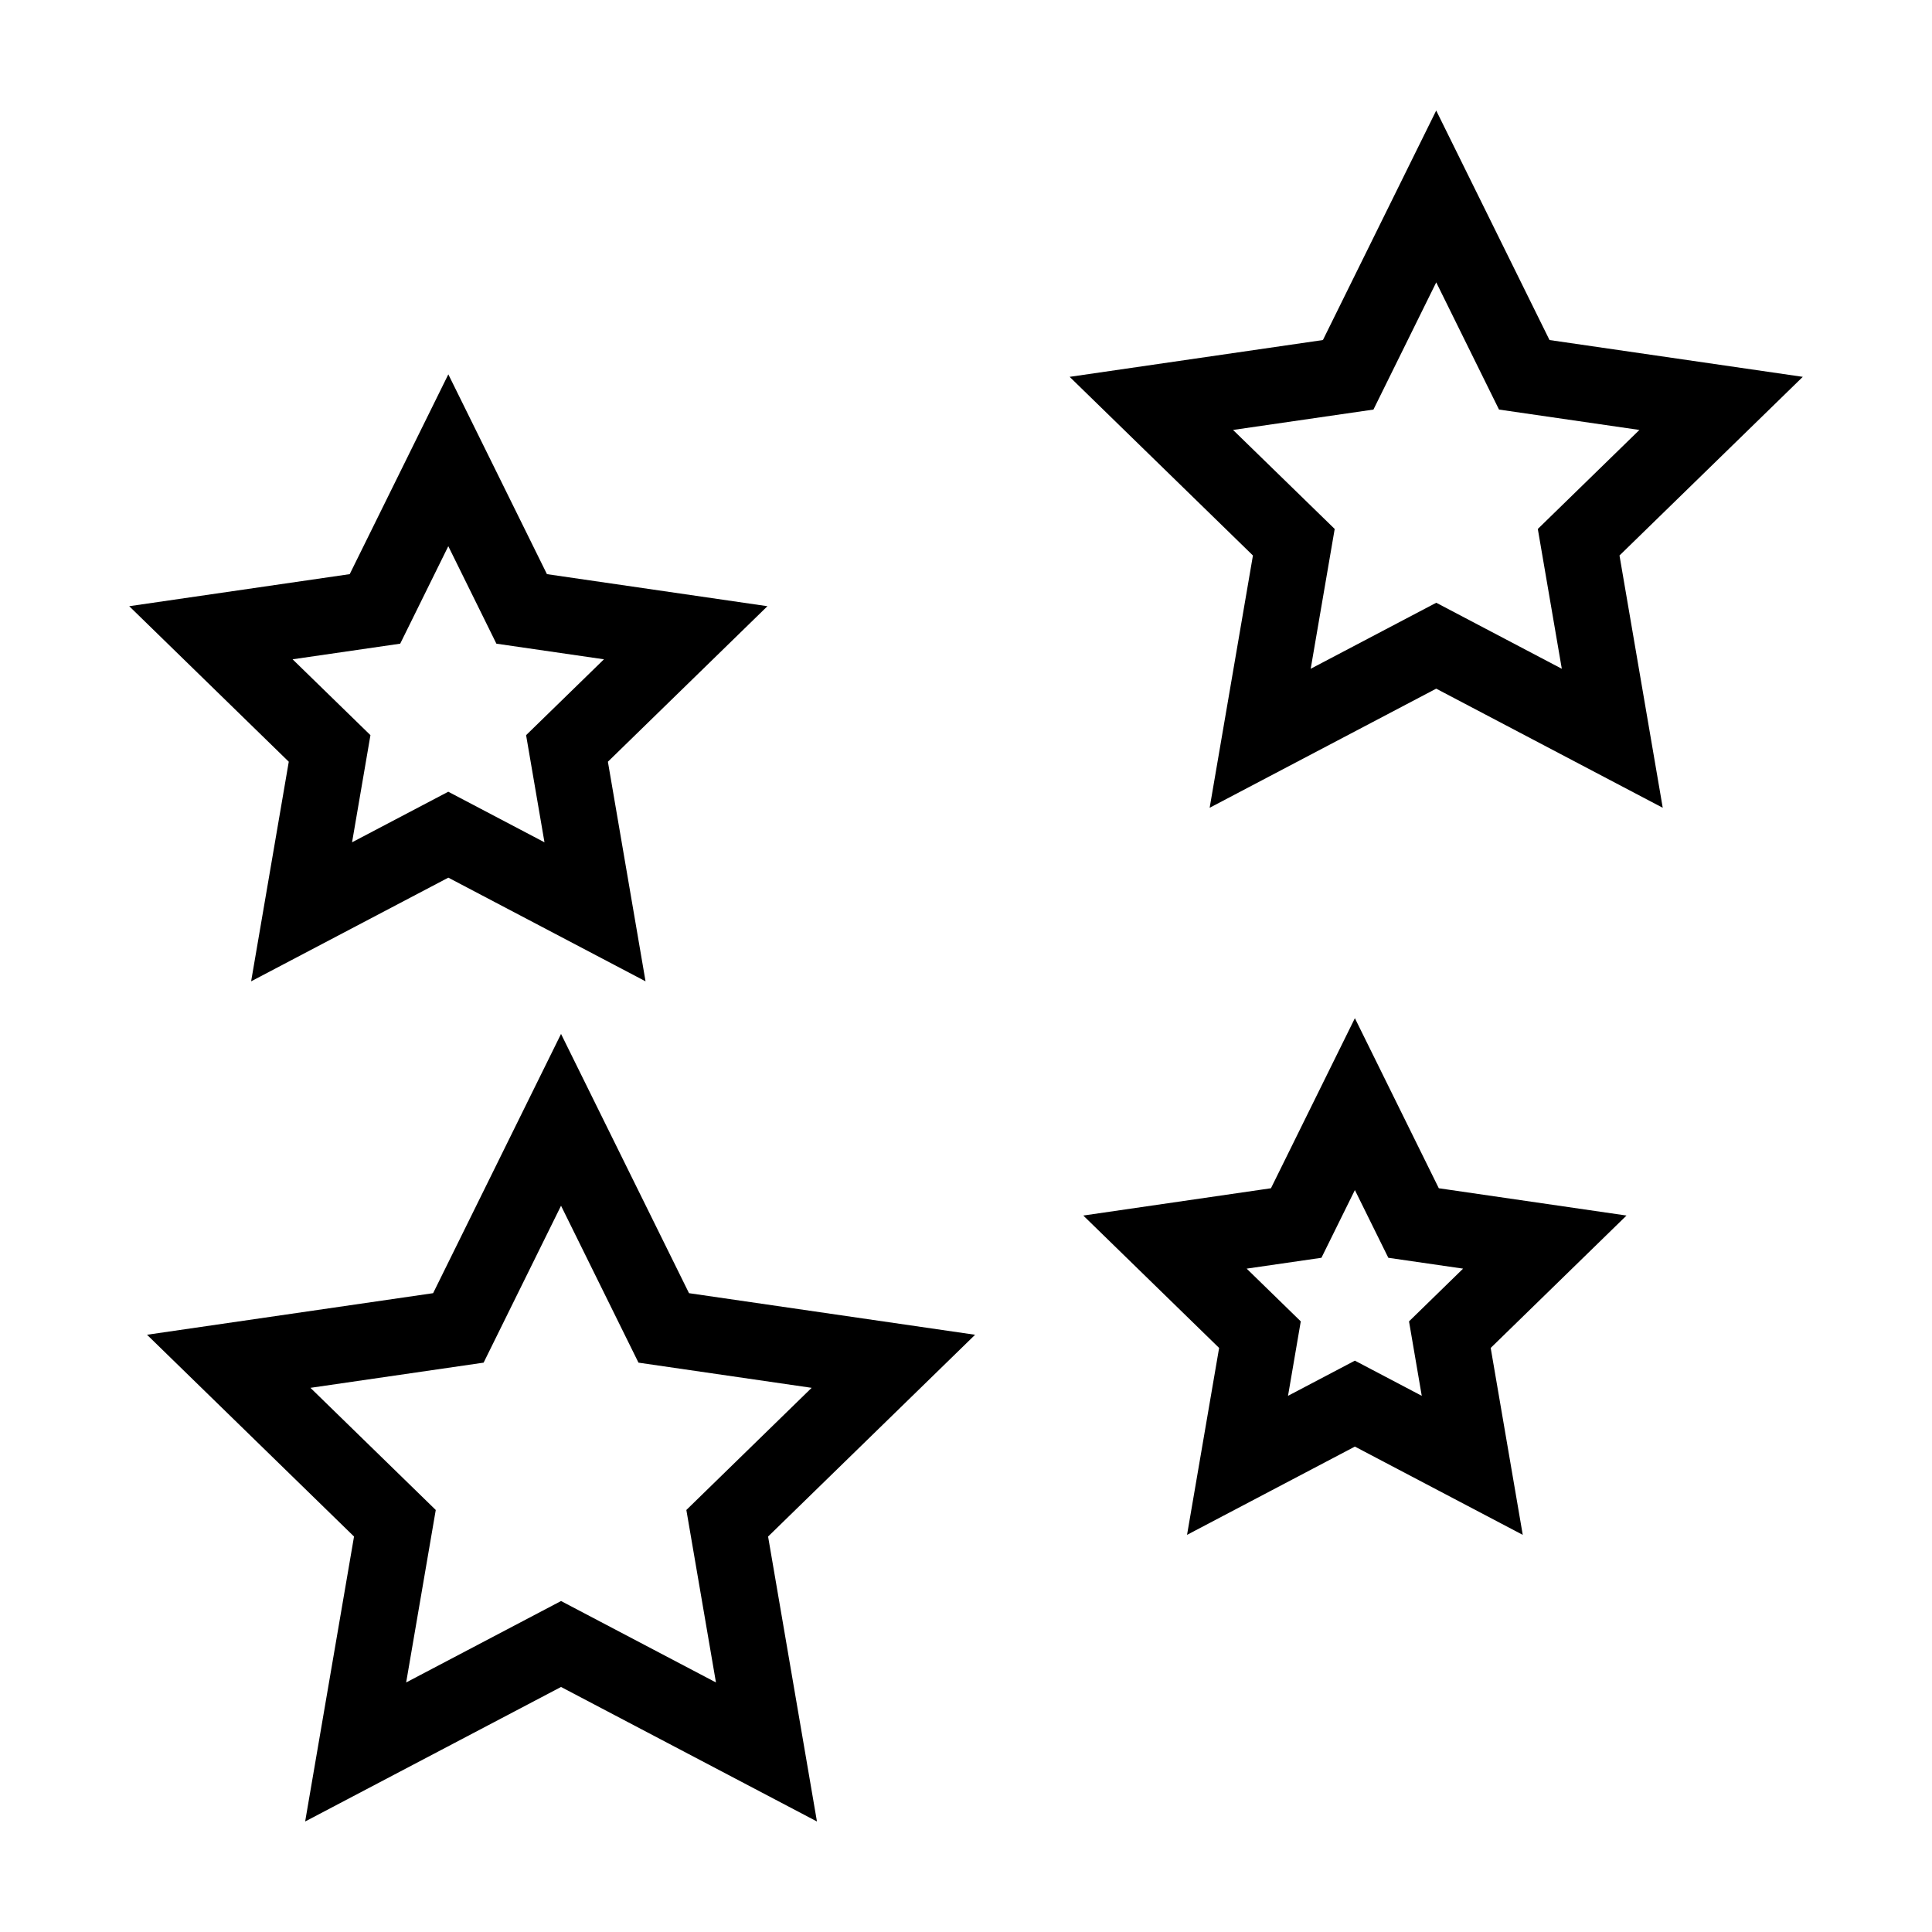
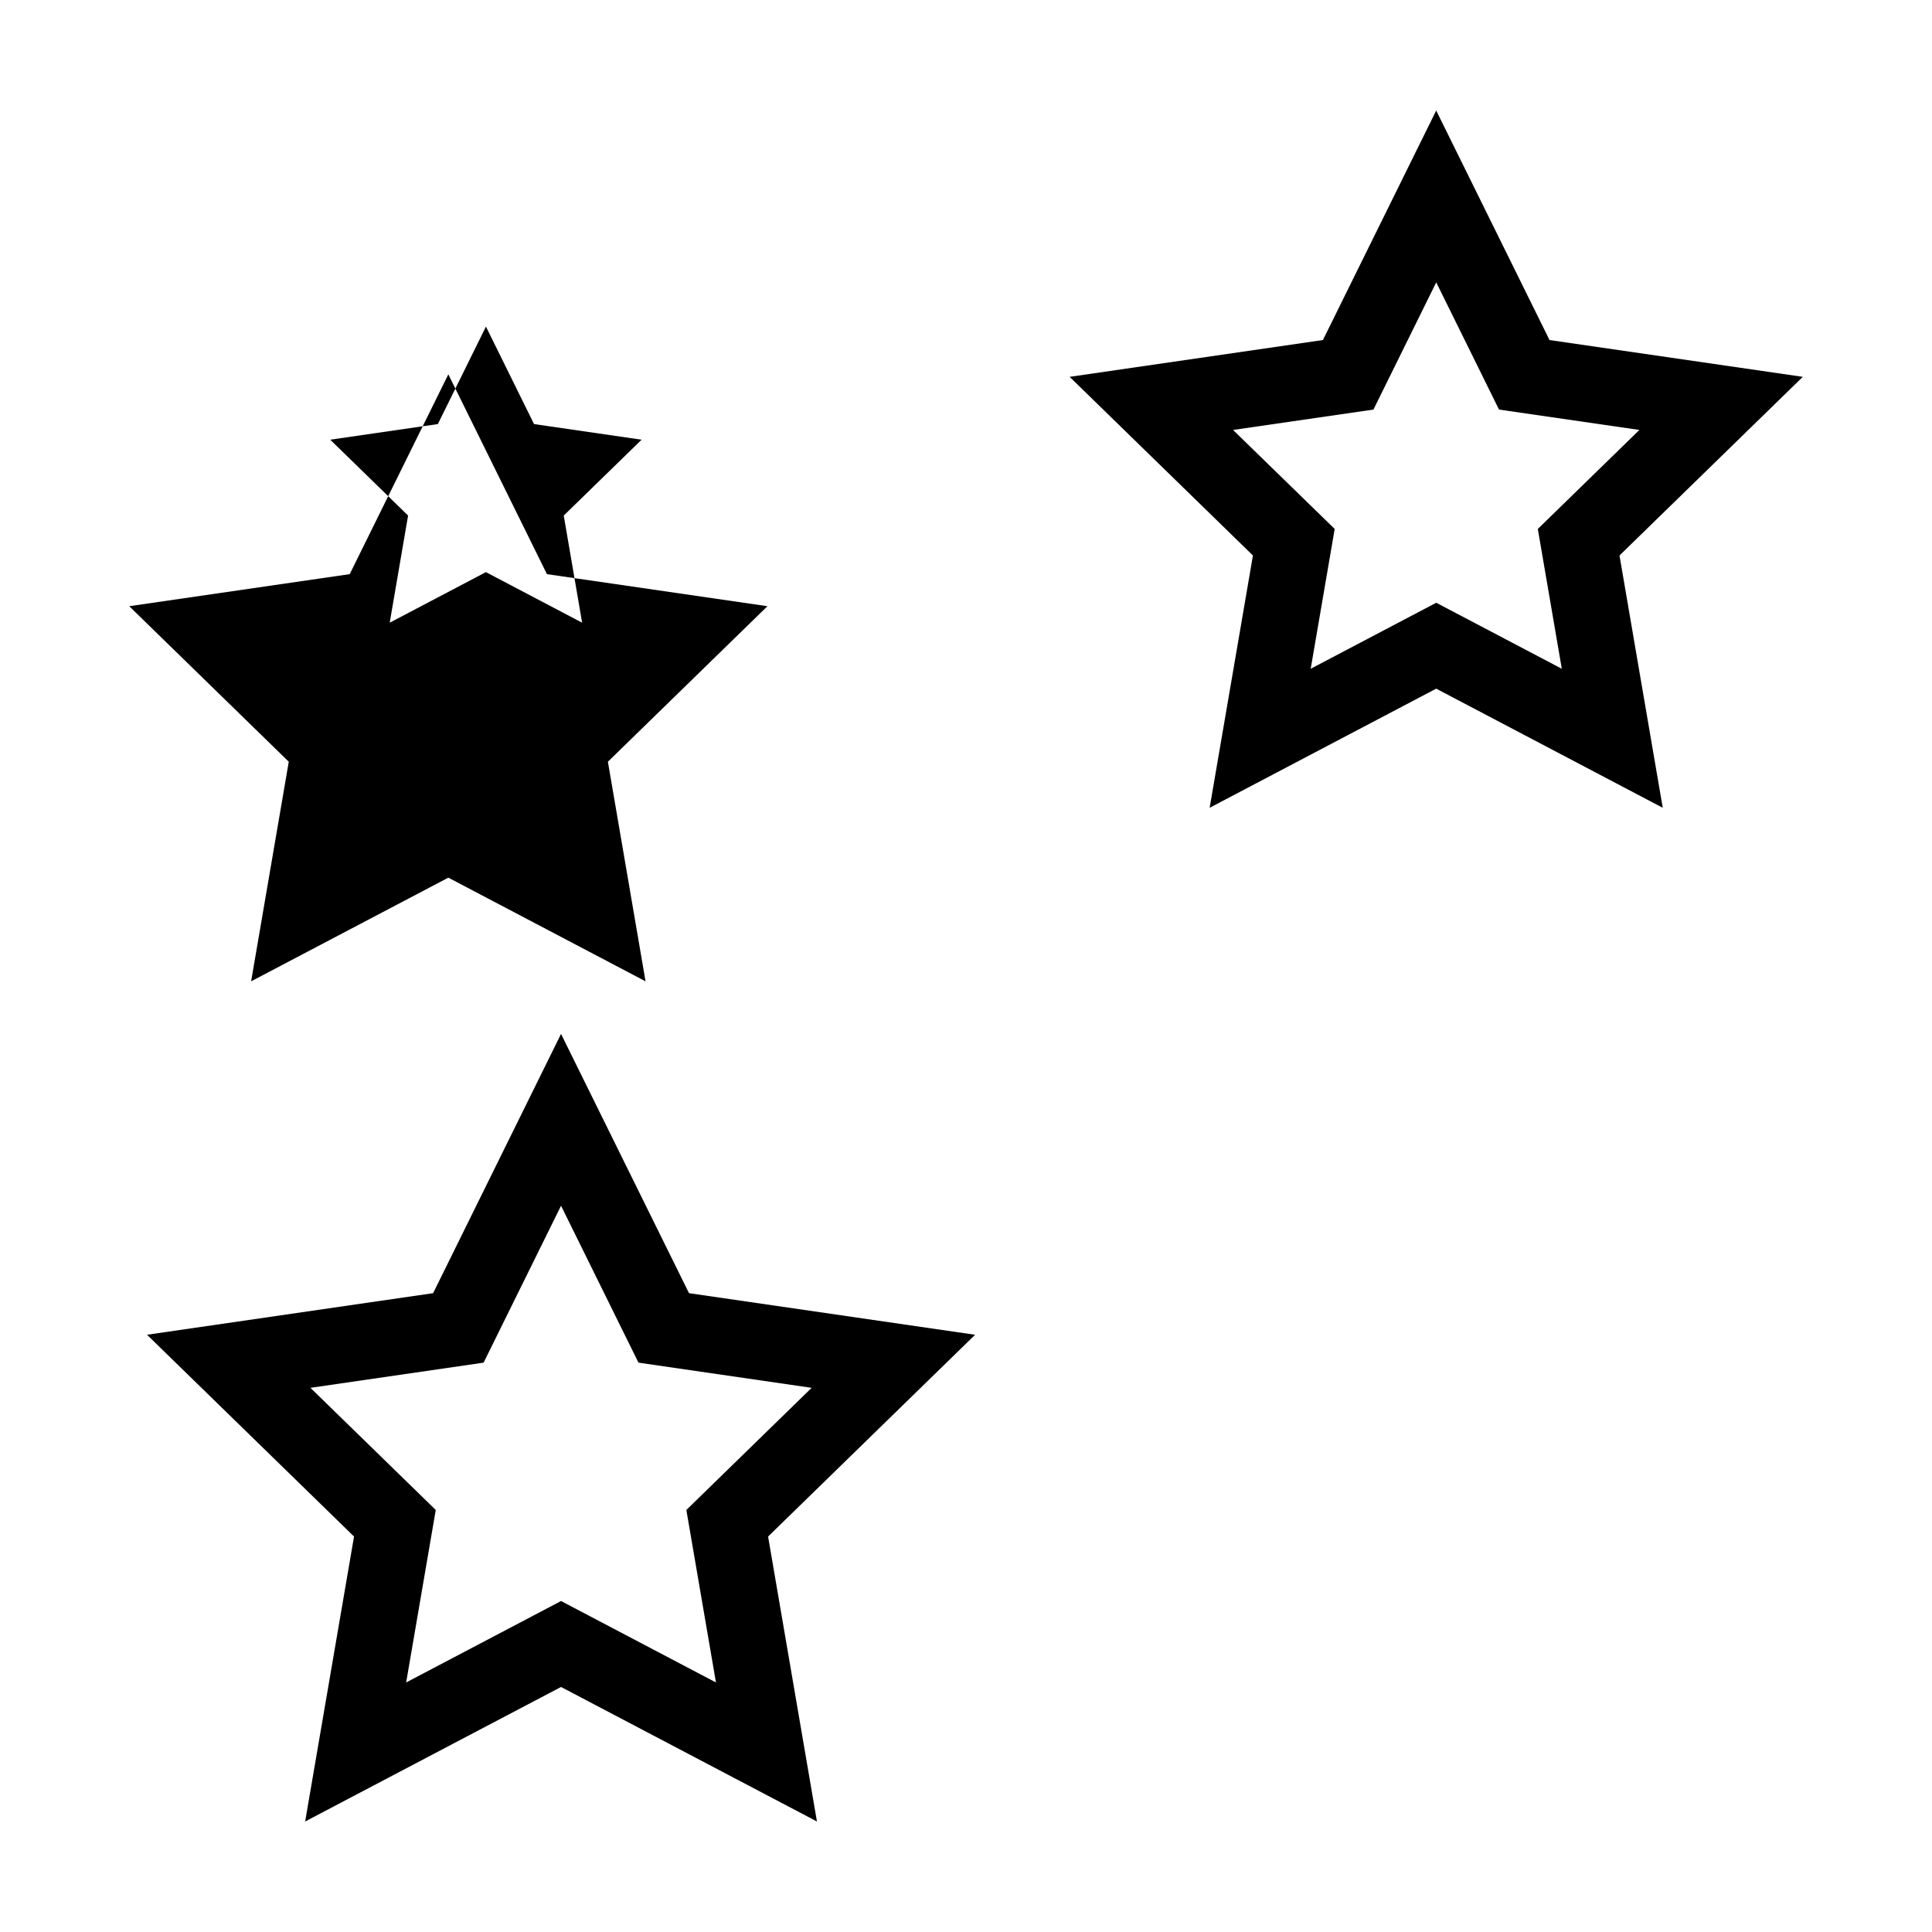
<svg xmlns="http://www.w3.org/2000/svg" fill="#000000" width="800px" height="800px" version="1.1" viewBox="144 144 512 512">
  <g>
    <path d="m292.68 418-33.898 68.703-75.82 11.02 54.859 53.473-12.953 75.516 67.812-35.648 67.82 35.648-12.949-75.512 54.859-53.473-75.816-11.023zm33.211 126.16 7.844 45.707-41.051-21.578-41.047 21.578 7.844-45.707-33.211-32.371 45.891-6.672 20.52-41.586 20.523 41.586 45.891 6.672z" />
    <path d="m464.57 358.07 60.039-31.57 60.035 31.57-11.461-66.859 48.574-47.344-67.121-9.754-30.027-60.82-30.023 60.82-67.121 9.754 48.574 47.344zm6.203-100.13 37.203-5.402 16.641-33.711 16.637 33.711 37.203 5.402-26.922 26.238 6.359 37.051-33.273-17.496-33.273 17.496 6.359-37.051z" />
-     <path d="m210.55 404.06 52.262-27.473 52.262 27.473-9.977-58.195 42.281-41.215-58.434-8.496-26.133-52.949-26.133 52.949-58.434 8.496 42.281 41.215zm39.508-89.48 12.746-25.832 12.746 25.832 28.504 4.141-20.633 20.105 4.871 28.391-25.496-13.402-25.496 13.402 4.871-28.391-20.633-20.105z" />
-     <path d="m525.3 458.9-22.242-45.07-22.242 45.07-49.734 7.231 35.996 35.086-8.5 49.535 44.48-23.391 44.488 23.391-8.496-49.535 35.992-35.086zm-4.519 55.008-17.723-9.32-17.719 9.32 3.379-19.73-14.34-13.977 19.816-2.875 8.863-17.949 8.863 17.949 19.816 2.875-14.332 13.977z" />
+     <path d="m210.55 404.06 52.262-27.473 52.262 27.473-9.977-58.195 42.281-41.215-58.434-8.496-26.133-52.949-26.133 52.949-58.434 8.496 42.281 41.215m39.508-89.48 12.746-25.832 12.746 25.832 28.504 4.141-20.633 20.105 4.871 28.391-25.496-13.402-25.496 13.402 4.871-28.391-20.633-20.105z" />
  </g>
</svg>